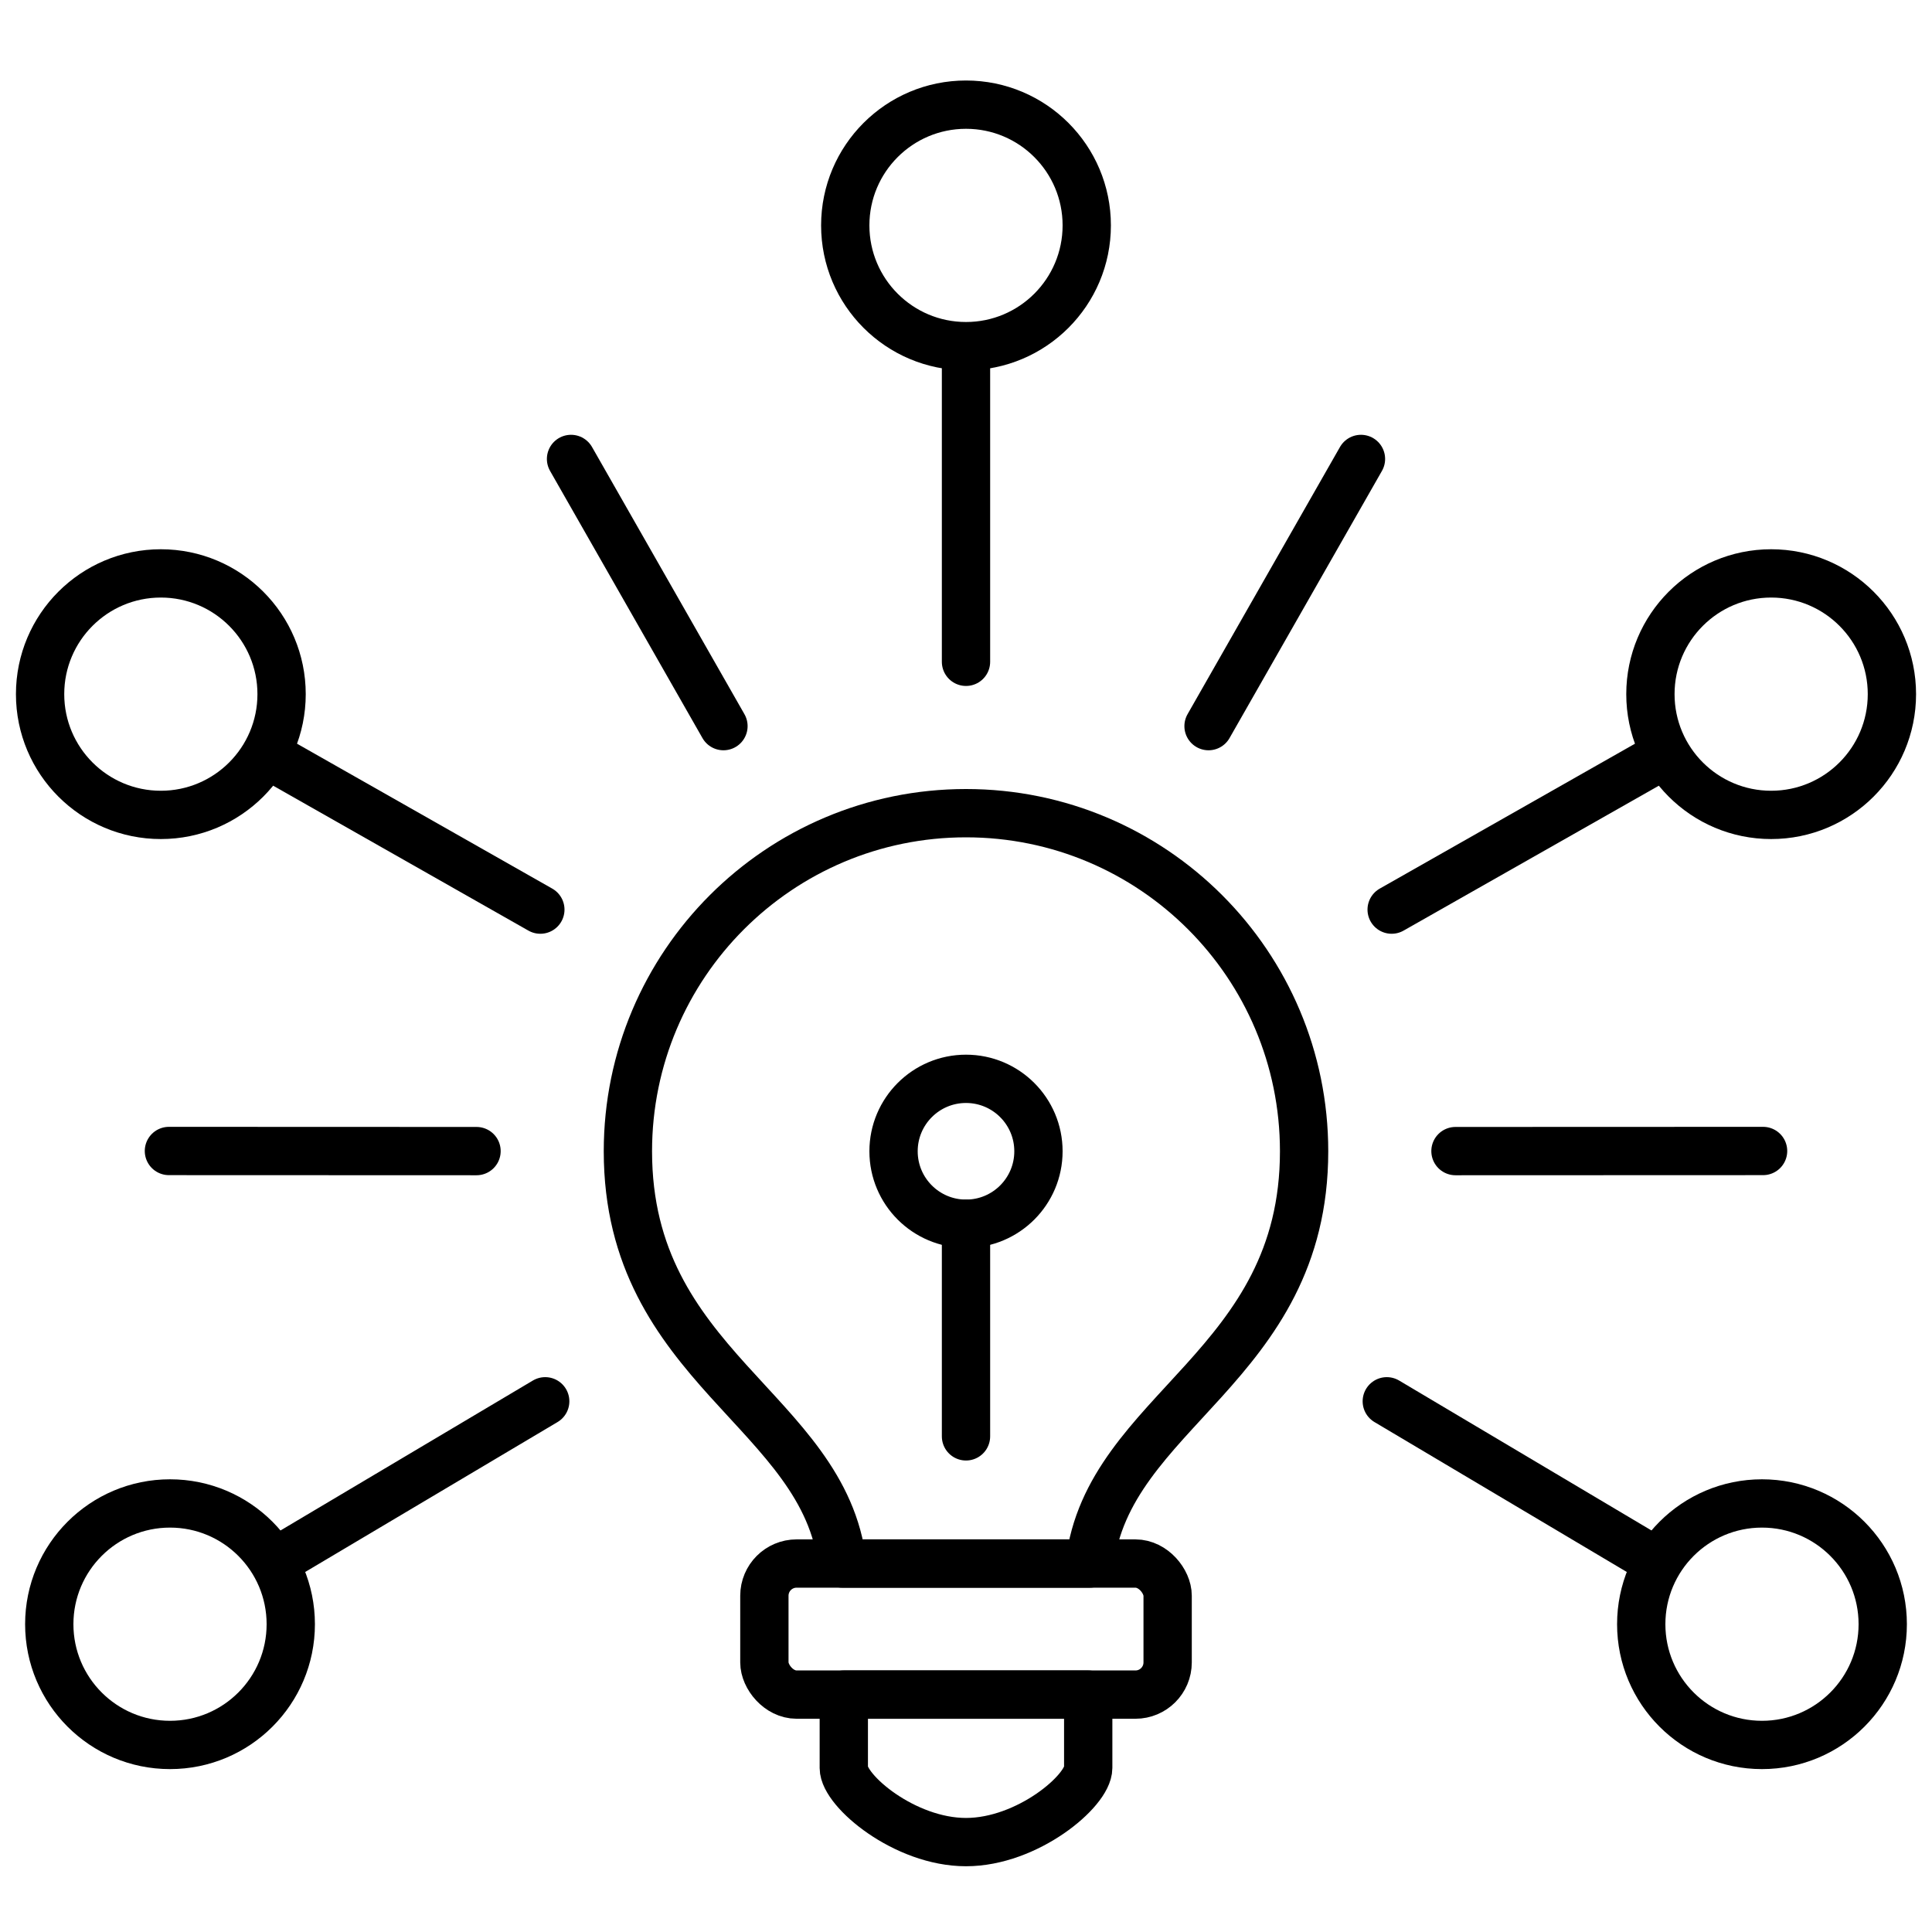
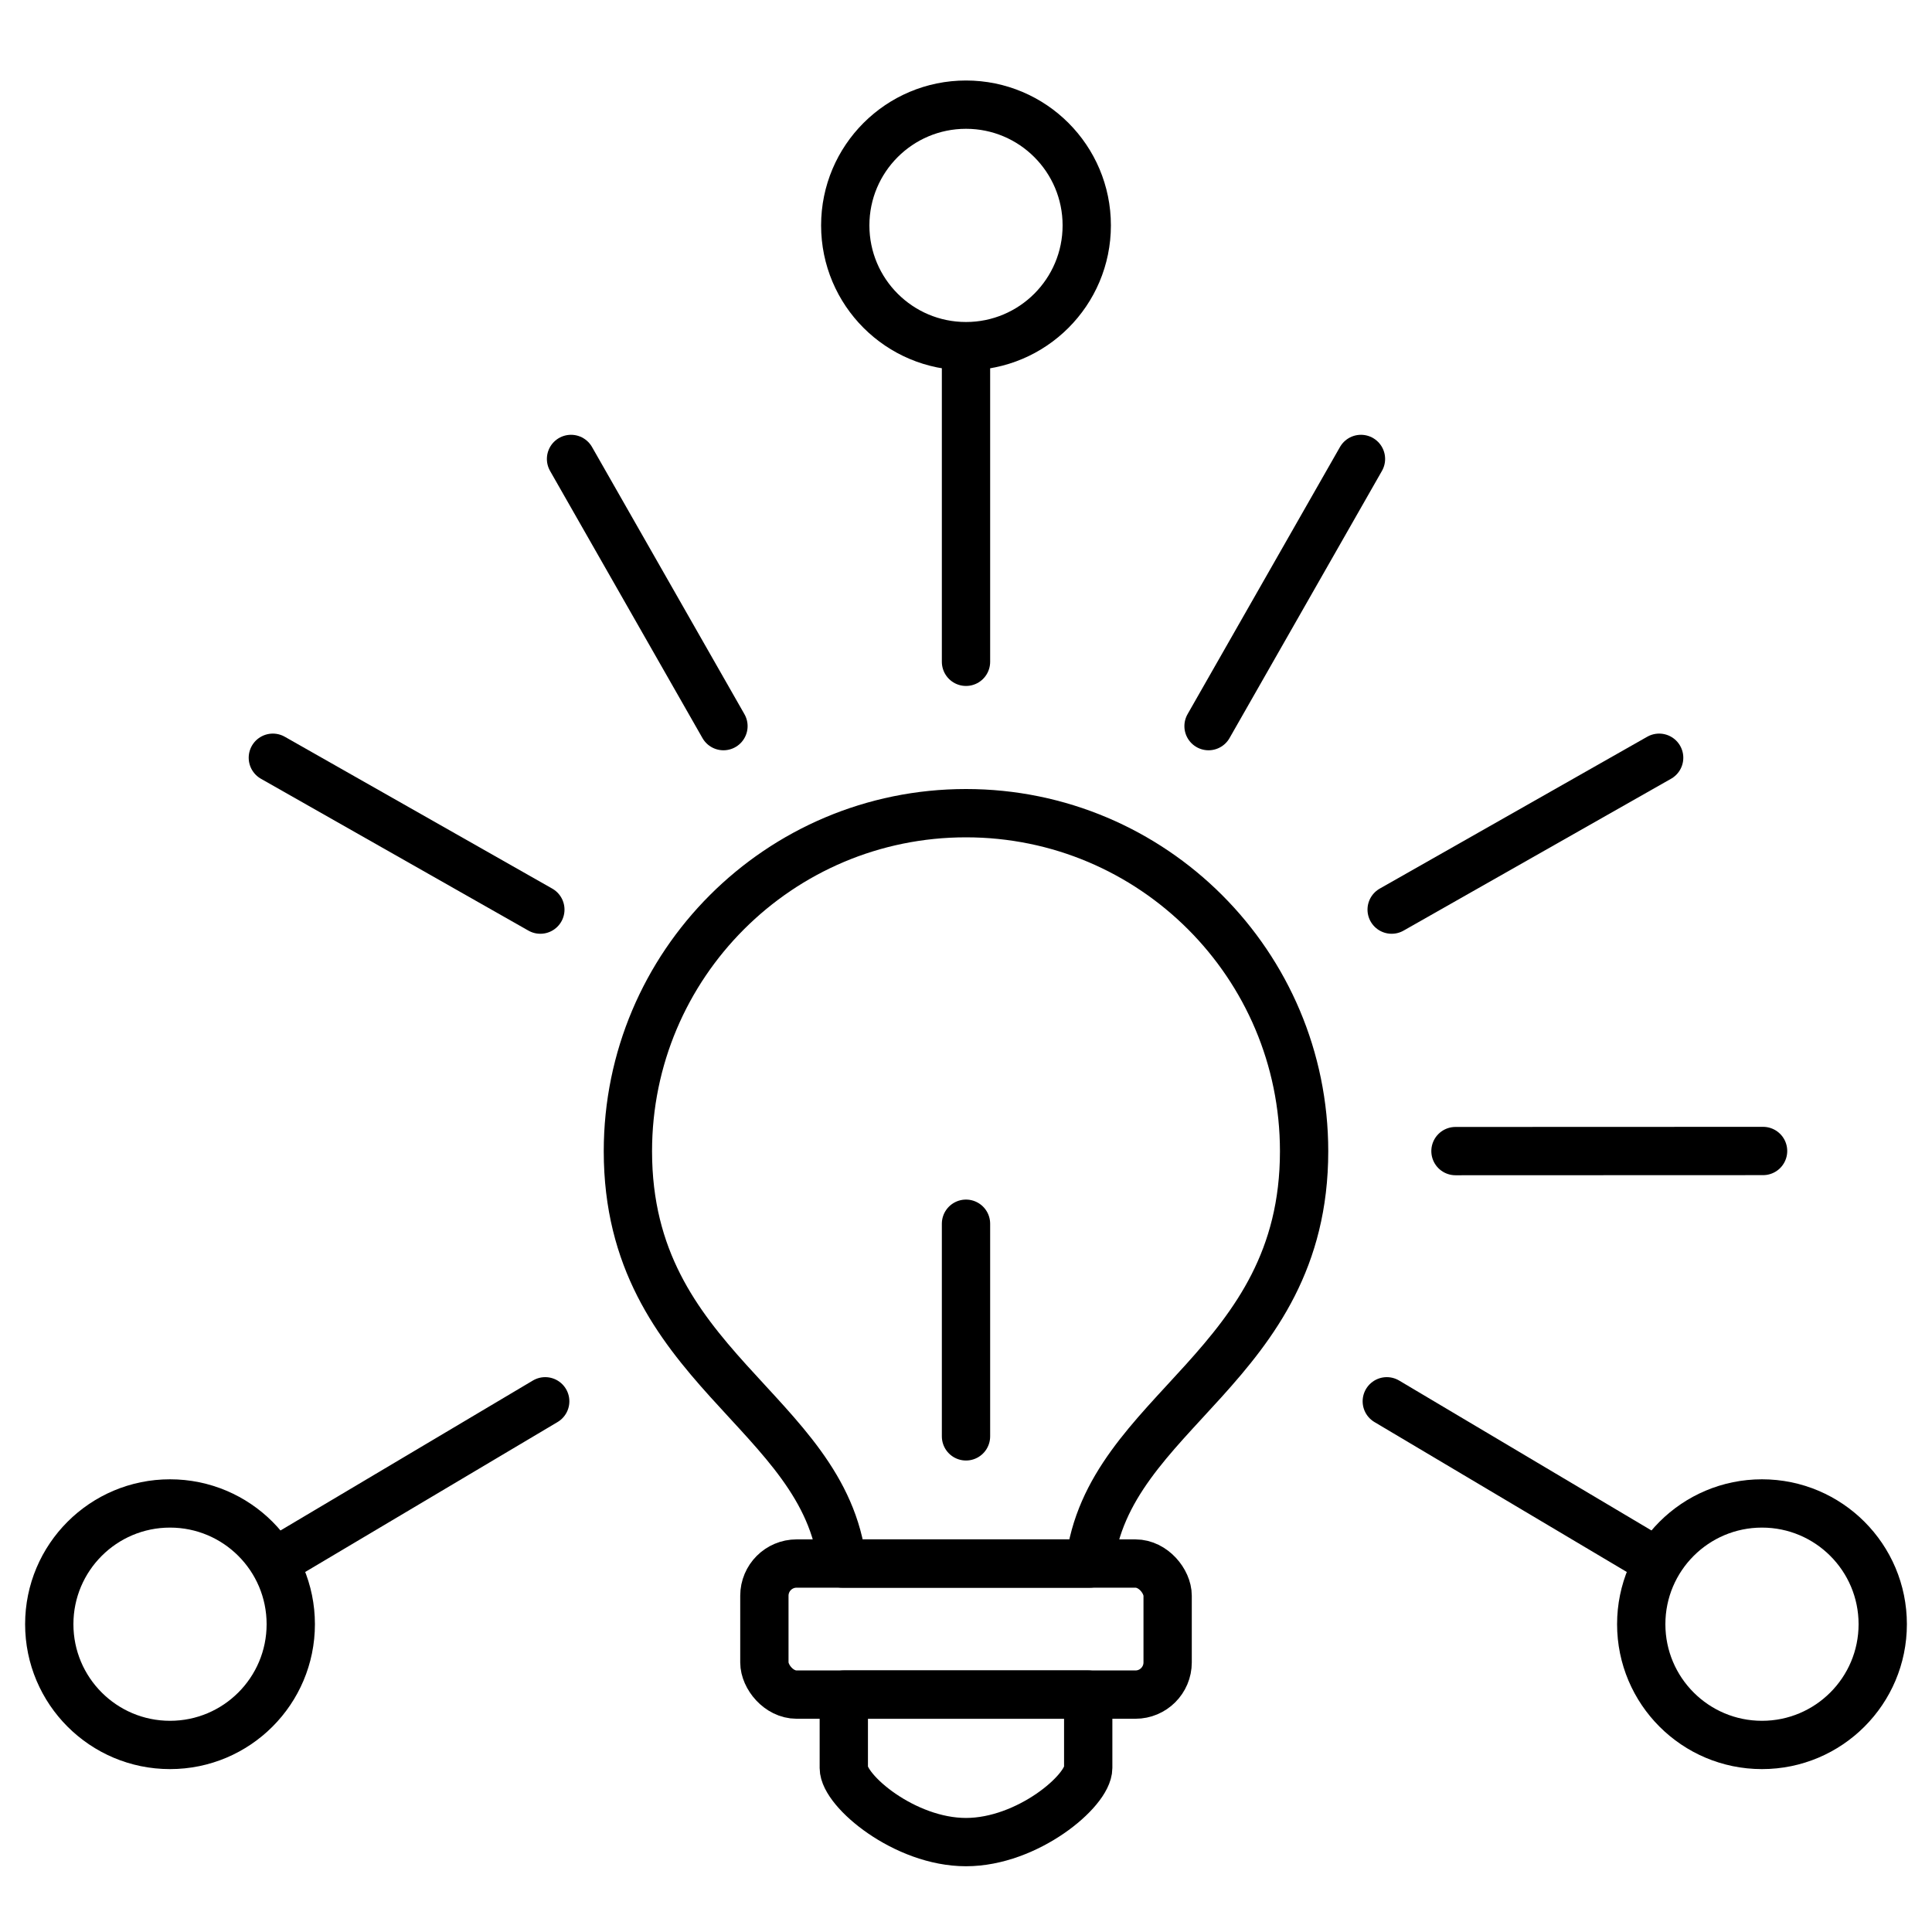
<svg xmlns="http://www.w3.org/2000/svg" aria-hidden="true" role="img" viewBox="0 0 120 120">
-   <circle cx="60" cy="71.508" r="4.5" fill="none" stroke="#000" stroke-linecap="round" stroke-linejoin="round" stroke-width="3" />
  <path fill="none" stroke="#000" stroke-linecap="round" stroke-linejoin="round" stroke-width="3" d="M60 22v19.106" />
  <circle cx="60" cy="14" r="7.5" fill="none" stroke="#000" stroke-linecap="round" stroke-linejoin="round" stroke-width="3" />
  <path fill="none" stroke="#000" stroke-linecap="round" stroke-linejoin="round" stroke-width="3" d="m84.532 28.506-9.467 16.595" />
-   <circle cx="110.01" cy="43.115" r="7.5" fill="none" stroke="#000" stroke-linecap="round" stroke-linejoin="round" stroke-width="3" />
  <path fill="none" stroke="#000" stroke-linecap="round" stroke-linejoin="round" stroke-width="3" d="m103.053 47.065-16.615 9.433M109.508 71.49l-19.106.007" />
  <circle cx="109.44" cy="100.882" r="7.5" fill="none" stroke="#000" stroke-linecap="round" stroke-linejoin="round" stroke-width="3" />
  <path fill="none" stroke="#000" stroke-linecap="round" stroke-linejoin="round" stroke-width="3" d="m102.562 96.796-16.426-9.759M35.468 28.506l9.467 16.595" />
-   <circle cx="9.99" cy="43.115" r="7.5" fill="none" stroke="#000" stroke-linecap="round" stroke-linejoin="round" stroke-width="3" />
-   <path fill="none" stroke="#000" stroke-linecap="round" stroke-linejoin="round" stroke-width="3" d="m16.947 47.065 16.615 9.433M10.492 71.49l19.106.007" />
+   <path fill="none" stroke="#000" stroke-linecap="round" stroke-linejoin="round" stroke-width="3" d="m16.947 47.065 16.615 9.433M10.492 71.49" />
  <circle cx="10.56" cy="100.882" r="7.5" fill="none" stroke="#000" stroke-linecap="round" stroke-linejoin="round" stroke-width="3" />
  <path fill="none" stroke="#000" stroke-linecap="round" stroke-linejoin="round" stroke-width="3" d="m17.438 96.796 16.426-9.759M60 76.008v13.207M81 71.508c0-11.598-9.402-21-21-21s-21 9.402-21 21c0 13.406 12.194 16.085 13.317 25.606h15.366C68.806 87.593 81 84.914 81 71.508ZM52.409 109.806c0 1.423 3.773 4.61 7.591 4.61s7.591-3.187 7.591-4.61v-4.551H52.41v4.551Z" />
  <rect width="25.047" height="8.141" x="47.477" y="97.114" fill="none" stroke="#000" stroke-linecap="round" stroke-linejoin="round" stroke-width="3" rx="2" ry="2" />
-   <path fill="none" d="M0 0h120v120H0z" />
</svg>